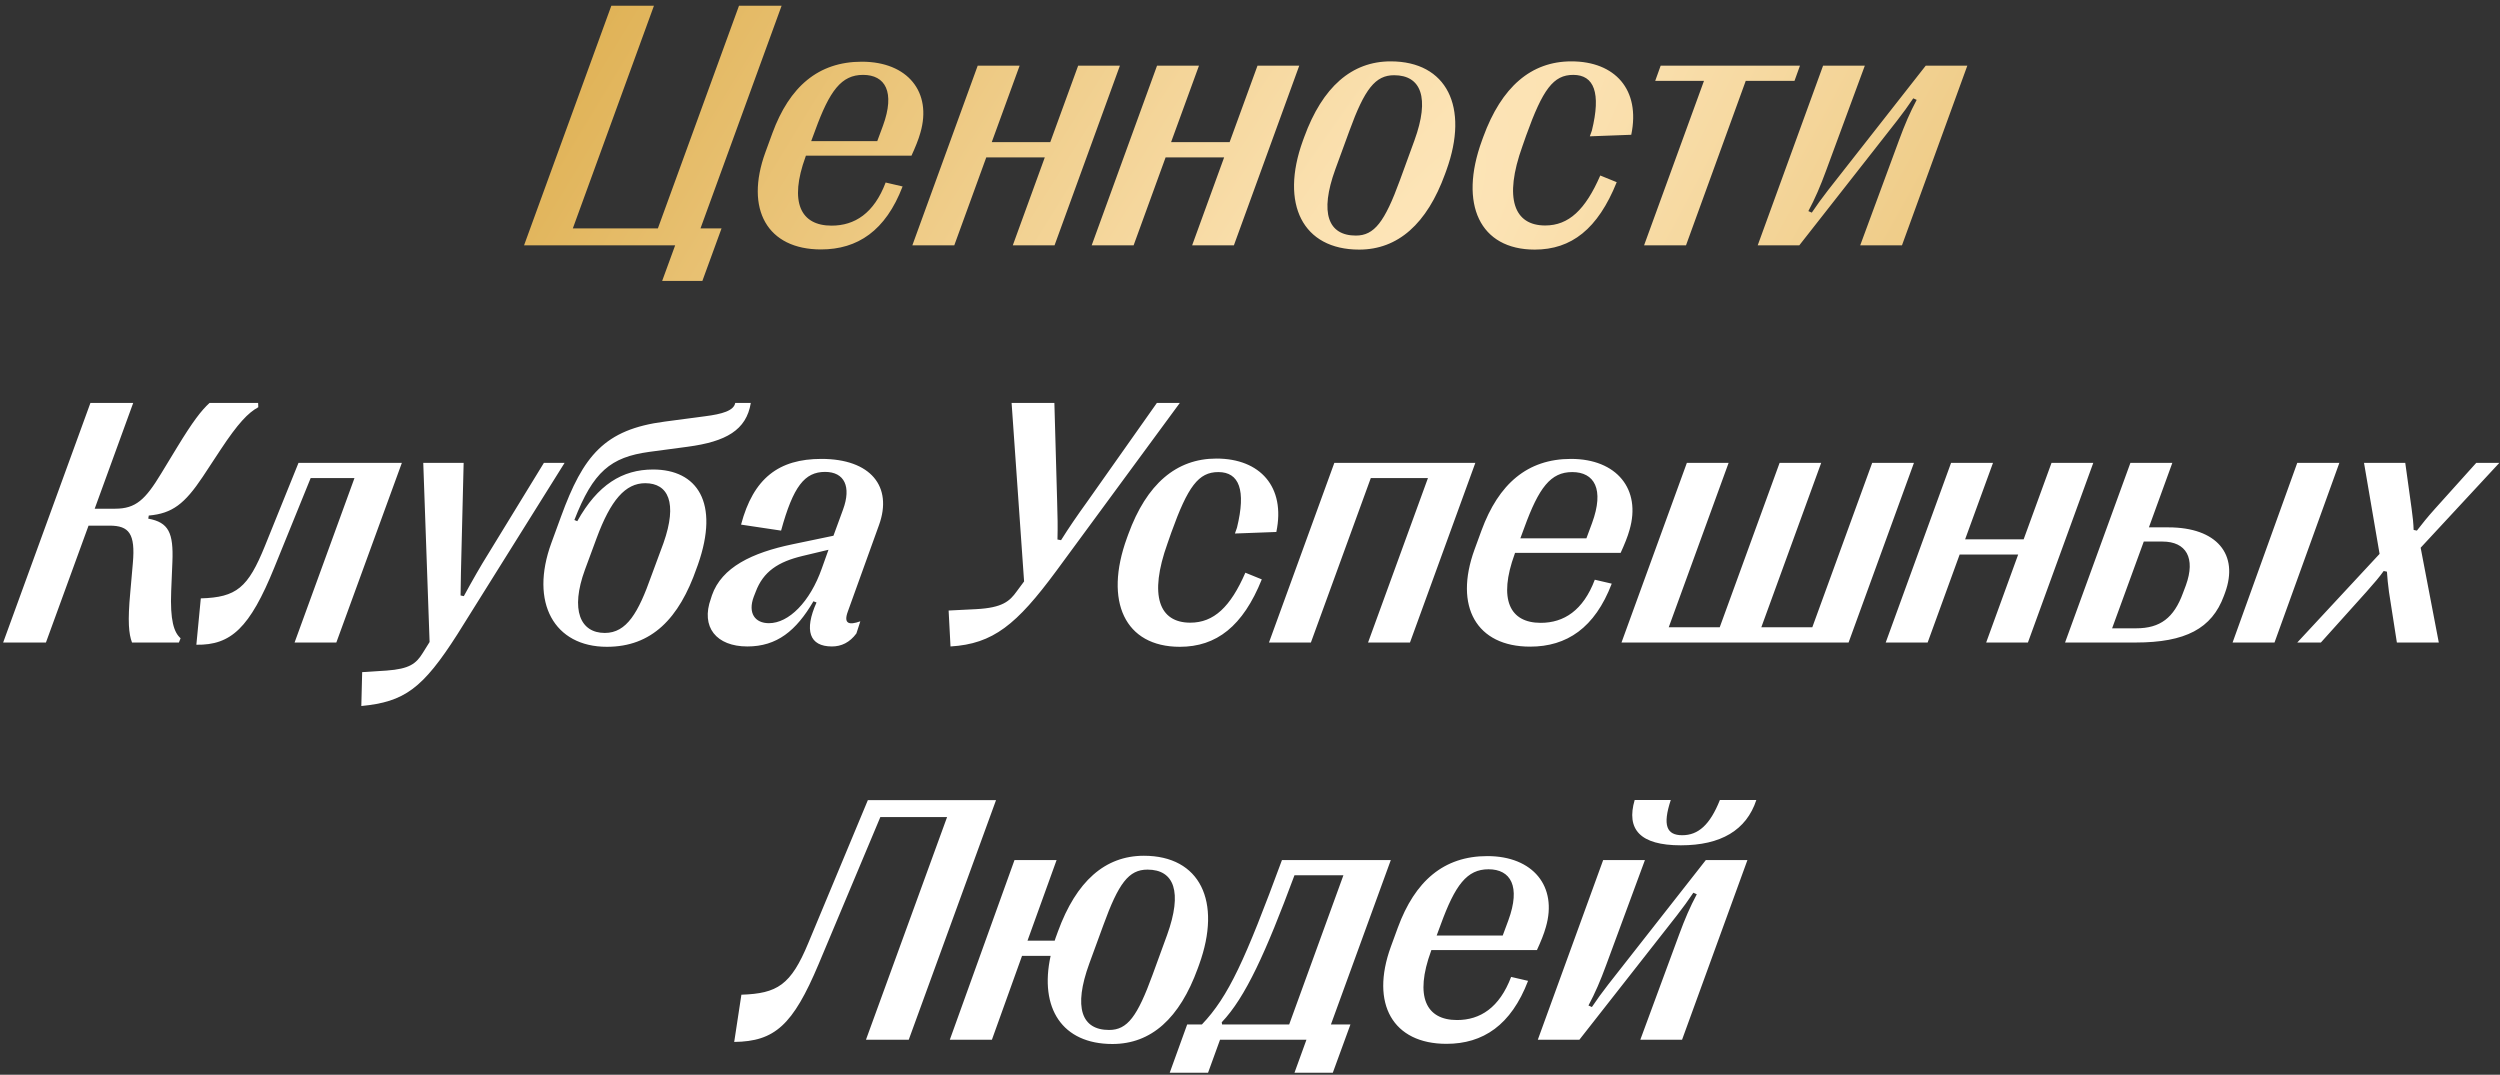
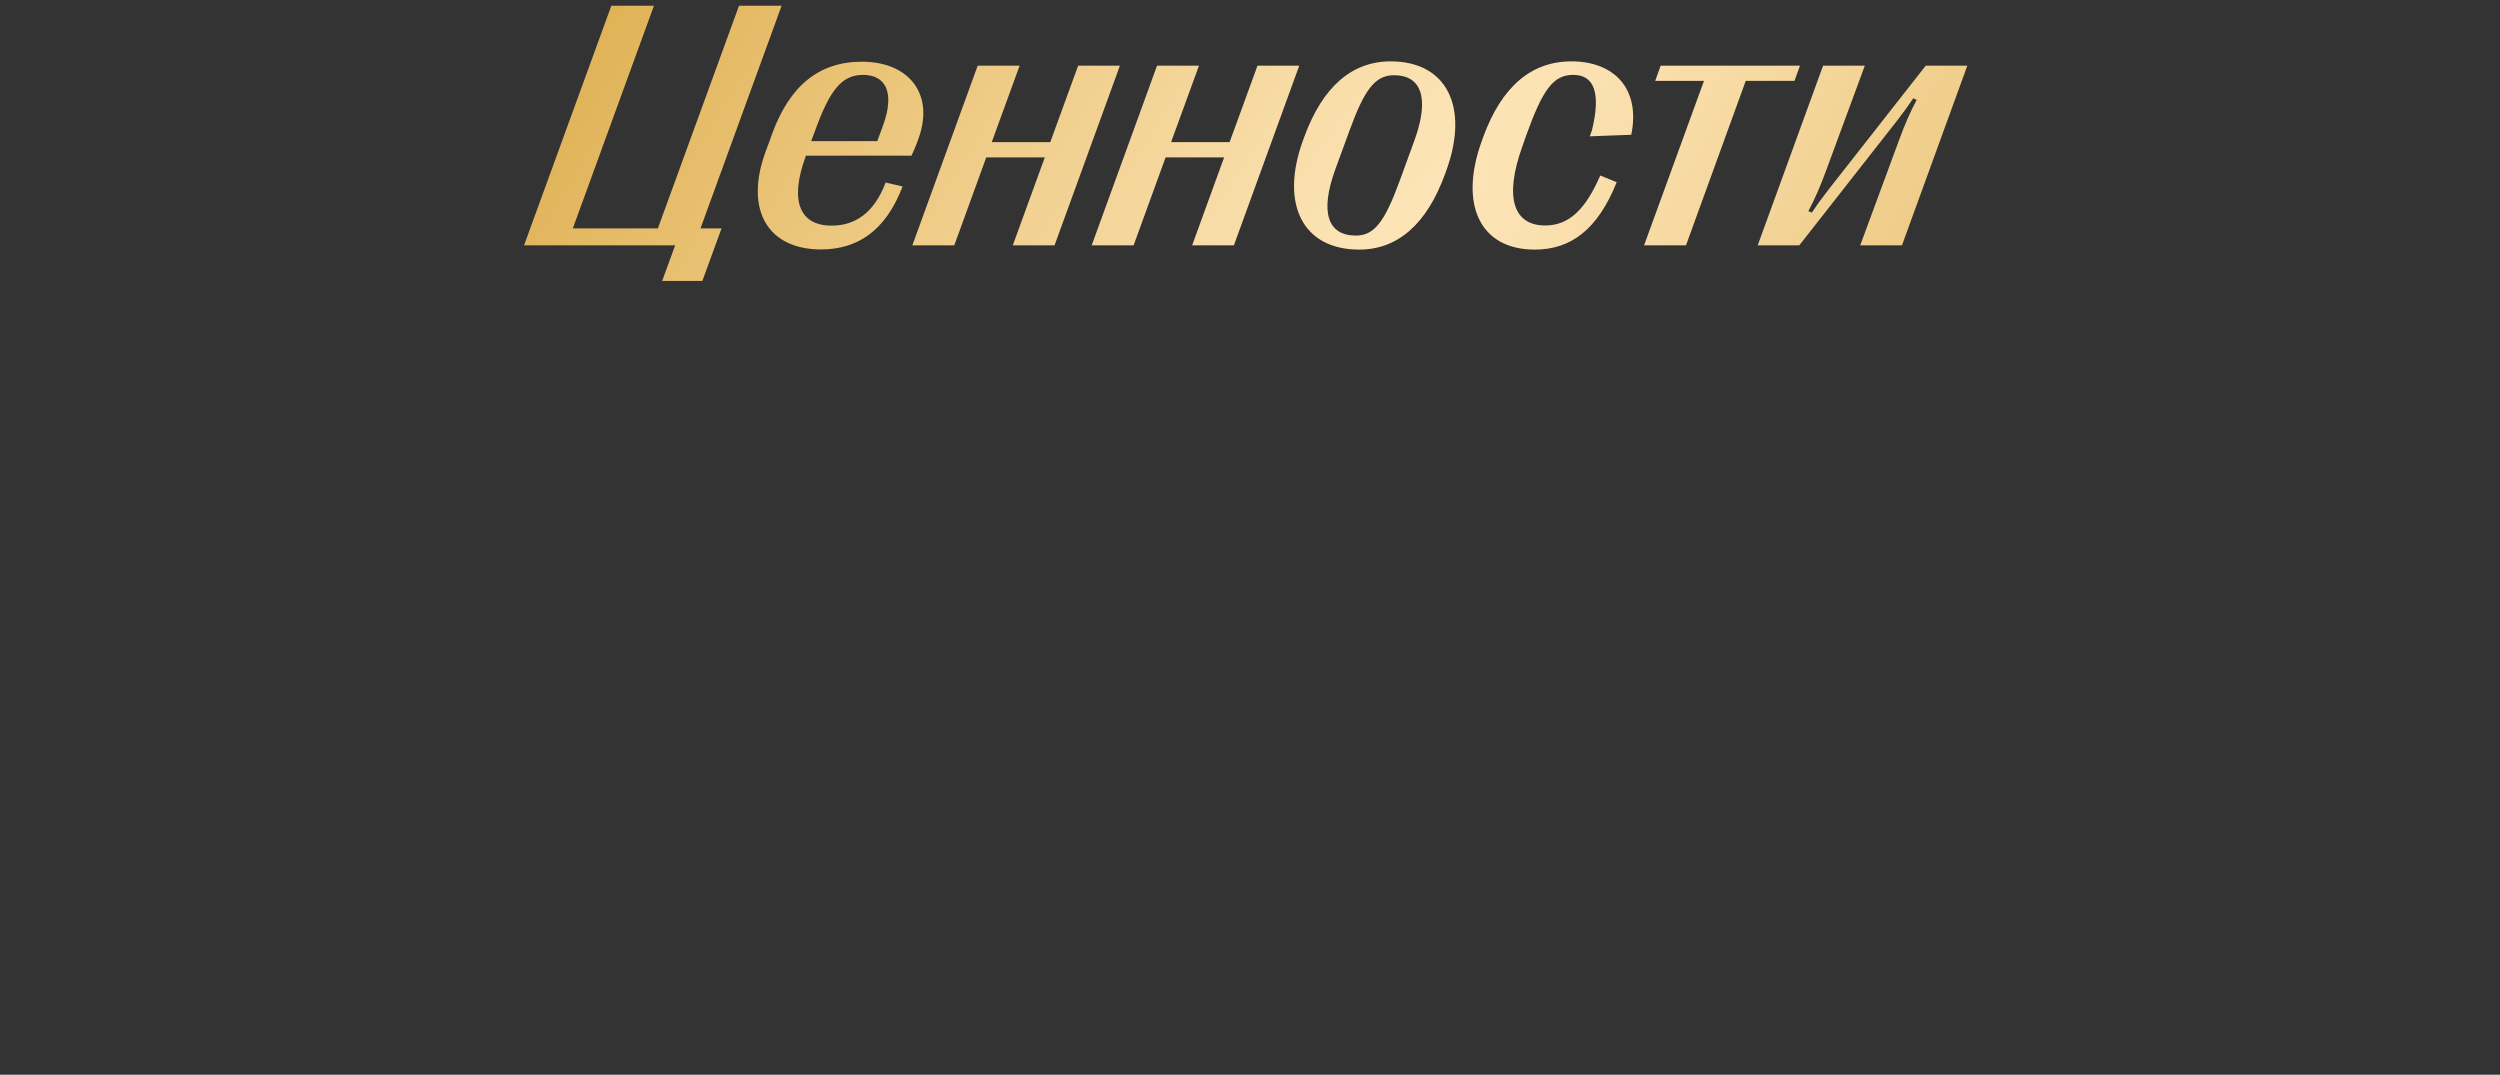
<svg xmlns="http://www.w3.org/2000/svg" width="214" height="92" viewBox="0 0 214 92" fill="none">
  <rect x="0" y="0" width="214" height="92" fill="#333333" stroke="none" />
  <path d="M60.123 24.047L61.764 19.55H59.962L66.905 0.492H63.258L56.315 19.55H49.034L55.977 0.492H52.33L44.859 21H57.794L56.681 24.047H60.123ZM73.775 5.282C70.04 5.282 67.579 7.421 66.114 11.405L65.514 13.046C63.741 17.924 65.689 21.352 70.274 21.352C73.409 21.352 75.811 19.755 77.262 15.961L75.811 15.624C74.815 18.261 73.16 19.315 71.183 19.315C68.531 19.315 67.535 17.309 68.956 13.412L68.985 13.324H78.023C78.346 12.621 78.624 11.947 78.785 11.361C79.796 7.89 77.701 5.282 73.775 5.282ZM75.094 12.079H69.439L69.776 11.171C71.022 7.743 72.032 6.41 73.878 6.41C75.768 6.41 76.647 7.86 75.577 10.775L75.094 12.079ZM81.686 21L84.425 13.471H89.435L86.695 21H90.269L95.865 5.619H92.291L89.903 12.167H84.894L87.281 5.619H83.692L78.097 21H81.686ZM97.037 21L99.776 13.471H104.786L102.047 21H105.621L111.217 5.619H107.643L105.255 12.167H100.245L102.633 5.619H99.044L93.448 21H97.037ZM116.344 21.366C119.654 21.366 122.145 19.169 123.697 14.892L123.814 14.569C125.777 9.149 123.844 5.253 119.039 5.253C115.714 5.253 113.209 7.436 111.642 11.727L111.524 12.05C109.562 17.47 111.51 21.366 116.344 21.366ZM116.065 20.165C113.707 20.165 112.931 18.261 114.308 14.481L115.509 11.2C116.812 7.611 117.735 6.439 119.332 6.439C121.646 6.439 122.408 8.358 121.075 12.021L119.83 15.434C118.526 19.008 117.633 20.165 116.065 20.165ZM131.373 21.366C134.508 21.366 136.778 19.608 138.39 15.595L136.983 15.023C135.709 17.953 134.288 19.301 132.267 19.301C129.615 19.301 128.707 17.001 130.318 12.519L130.641 11.596C132.062 7.641 132.97 6.41 134.669 6.41C136.456 6.41 137.057 7.948 136.266 11.171L136.09 11.669L139.635 11.537C140.44 7.67 138.243 5.253 134.508 5.253C131.065 5.253 128.531 7.436 126.964 11.727L126.847 12.05C124.869 17.484 126.671 21.366 131.373 21.366ZM144.322 21L149.435 6.923H153.609L154.078 5.619H142.154L141.686 6.923H145.86L140.733 21H144.322ZM154.02 21L162.384 10.336C162.94 9.618 163.321 9.091 163.775 8.417L164.068 8.549C163.497 9.618 163.043 10.673 162.56 11.991L159.234 21H162.809L168.404 5.619H164.845L156.48 16.283C155.924 17.001 155.543 17.528 155.089 18.202L154.796 18.07C155.367 17.001 155.821 15.946 156.305 14.628L159.63 5.619H156.056L150.46 21H154.02Z" fill="url(#paint0_radial_8_78)" />
-   <path d="M3.932 55L7.579 44.995H9.381C11.051 44.995 11.593 45.684 11.373 48.188L11.153 50.693C10.919 53.213 11.021 54.253 11.3 55H15.313L15.46 54.634C14.889 54.136 14.552 53.11 14.654 50.591L14.757 48.101C14.859 45.596 14.435 44.717 12.691 44.395L12.735 44.131C14.757 43.955 15.812 43.12 17.35 40.82L18.873 38.506C20.382 36.221 21.246 35.327 22.11 34.858L22.096 34.492H17.936C17.232 35.137 16.515 36.06 15.152 38.301L13.79 40.542C12.442 42.769 11.622 43.545 9.864 43.545H8.106L11.402 34.492H7.74L0.27 55H3.932ZM16.808 55.19C19.767 55.234 21.378 53.77 23.487 48.569L26.593 40.923H30.343L25.216 55H28.79L34.4 39.619H25.553L22.682 46.724C21.231 50.312 20.25 51.133 17.189 51.221L16.808 55.19ZM30.929 60.435C34.62 60.083 36.188 58.94 39.161 54.282L48.331 39.619H46.559L41.827 47.353C41.095 48.525 40.48 49.609 39.703 51.03L39.425 50.972C39.44 49.565 39.469 48.467 39.498 47.31L39.688 39.619H36.231L36.773 54.956L36.188 55.894C35.616 56.816 35.06 57.256 33.082 57.402L31.002 57.534L30.929 60.435ZM51.949 55.366C55.773 55.366 58.131 52.964 59.64 48.613L59.742 48.335C61.617 43.003 59.669 40.19 55.904 40.19C53.268 40.19 51.158 41.494 49.415 44.614L49.166 44.512C50.777 40.366 52.272 39.136 55.567 38.682L58.863 38.242C62.145 37.803 63.888 36.821 64.269 34.492H62.935C62.818 35.151 61.837 35.444 60.328 35.635L56.9 36.089C51.73 36.763 49.928 39.004 48.023 44.219L47.203 46.46C45.313 51.602 47.452 55.366 51.949 55.366ZM51.773 54.18C49.679 54.18 48.8 52.231 50.074 48.76L51.07 46.065C52.272 42.812 53.531 41.362 55.23 41.362C57.193 41.362 58.014 43.018 56.798 46.475L55.758 49.287C54.645 52.437 53.648 54.18 51.773 54.18ZM63.976 55.337C66.495 55.337 68.15 54.004 69.63 51.47L69.894 51.572C68.824 53.96 69.278 55.337 71.212 55.337C72.018 55.337 72.735 55 73.307 54.224L73.644 53.184C72.662 53.535 72.193 53.389 72.574 52.349L75.24 44.951C76.441 41.641 74.522 39.282 70.318 39.282C66.656 39.282 64.488 40.938 63.434 44.907L66.861 45.42C67.901 41.626 68.883 40.395 70.626 40.395C72.296 40.395 72.882 41.67 72.164 43.618L71.344 45.859L67.828 46.592C64.386 47.31 61.778 48.555 60.943 50.957L60.855 51.235C59.962 53.682 61.324 55.337 63.976 55.337ZM65.821 53.345C64.62 53.345 64.005 52.48 64.518 51.089L64.679 50.679C65.338 48.906 66.627 48.086 68.707 47.588L70.919 47.06L70.348 48.657C69.337 51.528 67.52 53.345 65.821 53.345ZM81.363 55.337C85.011 55.117 87.018 53.477 90.416 48.877L100.992 34.492H99.029L93.097 42.9C92.159 44.204 91.515 45.142 90.826 46.24L90.519 46.182C90.548 45.083 90.533 44.219 90.489 42.842L90.255 34.492H86.593L87.662 49.77L87.032 50.62C86.432 51.455 85.831 52.026 83.546 52.144L81.202 52.261L81.363 55.337ZM100.992 55.366C104.127 55.366 106.397 53.608 108.009 49.595L106.603 49.023C105.328 51.953 103.907 53.301 101.886 53.301C99.234 53.301 98.326 51.001 99.938 46.519L100.26 45.596C101.681 41.641 102.589 40.41 104.288 40.41C106.075 40.41 106.676 41.948 105.885 45.171L105.709 45.669L109.254 45.537C110.06 41.67 107.862 39.253 104.127 39.253C100.685 39.253 98.15 41.435 96.583 45.727L96.466 46.05C94.488 51.484 96.29 55.366 100.992 55.366ZM112.213 55L117.34 40.923H122.232L117.105 55H120.694L126.29 39.619H114.22L108.624 55H112.213ZM134.479 39.282C130.743 39.282 128.282 41.421 126.817 45.405L126.217 47.046C124.444 51.924 126.393 55.352 130.978 55.352C134.112 55.352 136.515 53.755 137.965 49.961L136.515 49.624C135.519 52.261 133.863 53.315 131.886 53.315C129.234 53.315 128.238 51.309 129.659 47.412L129.688 47.324H138.727C139.049 46.621 139.327 45.947 139.488 45.361C140.499 41.89 138.404 39.282 134.479 39.282ZM135.797 46.079H130.143L130.479 45.171C131.725 41.743 132.735 40.41 134.581 40.41C136.471 40.41 137.35 41.86 136.28 44.775L135.797 46.079ZM158.238 55L163.834 39.619H160.26L155.133 53.696H150.768L155.895 39.619H152.335L147.208 53.696H142.843L147.97 39.619H144.396L138.8 55H158.238ZM165.006 55L167.745 47.471H172.755L170.016 55H173.59L179.186 39.619H175.611L173.224 46.167H168.214L170.602 39.619H167.013L161.417 55H165.006ZM182.804 55C187.081 55 189.337 53.799 190.362 51.016L190.465 50.737C191.666 47.456 189.762 45.142 185.616 45.142H183.946L185.953 39.619H182.364L176.769 55H182.804ZM194.698 55L200.25 39.619H196.646L191.109 55H194.698ZM183.507 46.357H185.104C187.14 46.357 187.96 47.764 187.11 50.107L186.861 50.767C186.085 52.891 184.913 53.784 182.848 53.784H180.797L183.507 46.357ZM198.668 55L202.564 50.664C203.268 49.873 203.678 49.39 204.044 48.877L204.322 48.935C204.352 49.463 204.41 50.005 204.498 50.679L205.172 55H208.761L207.208 46.885L213.946 39.619H211.969L208.453 43.53C207.794 44.263 207.325 44.849 206.886 45.42L206.607 45.361C206.593 44.849 206.534 44.233 206.432 43.53L205.89 39.619H202.359L203.692 47.412L196.646 55H198.668ZM62.848 89.19C66.319 89.147 67.872 87.755 70.069 82.54L75.357 69.942H81.07L74.127 89H77.789L85.26 68.492H74.288L69.19 80.724C67.696 84.327 66.539 85.045 63.463 85.147L62.848 89.19ZM97.916 73.253C94.591 73.253 92.13 75.436 90.562 79.728L90.445 80.05C90.387 80.211 90.328 80.357 90.284 80.519H87.955L90.445 73.619H86.842L81.305 89H84.908L87.486 81.822H89.933C88.951 86.305 90.929 89.366 95.221 89.366C98.546 89.366 100.978 87.169 102.53 82.892L102.647 82.569C104.61 77.149 102.721 73.253 97.916 73.253ZM98.663 83.434C97.359 87.008 96.51 88.165 94.942 88.165C92.584 88.165 91.866 86.261 93.243 82.481L94.444 79.2C95.748 75.611 96.612 74.439 98.224 74.439C100.523 74.439 101.227 76.358 99.908 80.02L98.663 83.434ZM103.409 91.827L104.435 89H111.832L110.807 91.827H114.088L115.597 87.696H113.927L119.054 73.619H109.737C106.573 82.189 105.167 85.294 102.882 87.696H101.622L100.128 91.827H103.409ZM104.581 87.506C106.617 85.367 108.346 81.544 110.807 74.923H114.996L110.353 87.696H104.61L104.581 87.506ZM127.315 73.282C123.58 73.282 121.119 75.421 119.654 79.405L119.054 81.046C117.281 85.924 119.229 89.352 123.814 89.352C126.949 89.352 129.352 87.755 130.802 83.961L129.352 83.624C128.355 86.261 126.7 87.315 124.723 87.315C122.071 87.315 121.075 85.309 122.496 81.412L122.525 81.324H131.563C131.886 80.621 132.164 79.947 132.325 79.361C133.336 75.89 131.241 73.282 127.315 73.282ZM128.634 80.079H122.979L123.316 79.171C124.562 75.743 125.572 74.41 127.418 74.41C129.308 74.41 130.187 75.86 129.117 78.775L128.634 80.079ZM143.883 72.359C147.296 72.359 149.493 71.07 150.343 68.478H147.223C146.373 70.616 145.362 71.495 144 71.495C142.667 71.495 142.301 70.66 143.019 68.478H139.928C139.195 70.982 140.367 72.359 143.883 72.359ZM135.196 89L143.561 78.336C144.117 77.618 144.498 77.091 144.952 76.417L145.245 76.549C144.674 77.618 144.22 78.673 143.736 79.991L140.411 89H143.985L149.581 73.619H146.021L137.657 84.283C137.101 85.001 136.72 85.528 136.266 86.202L135.973 86.07C136.544 85.001 136.998 83.946 137.481 82.628L140.807 73.619H137.232L131.637 89H135.196Z" fill="white" />
  <defs>
    <radialGradient id="paint0_radial_8_78" cx="0" cy="0" r="1" gradientUnits="userSpaceOnUse" gradientTransform="translate(106.5 45) rotate(31.571) scale(78.557 522.956)">
      <stop stop-color="#FFE8BE" />
      <stop offset="1" stop-color="#DCAC4A" />
    </radialGradient>
  </defs>
</svg>